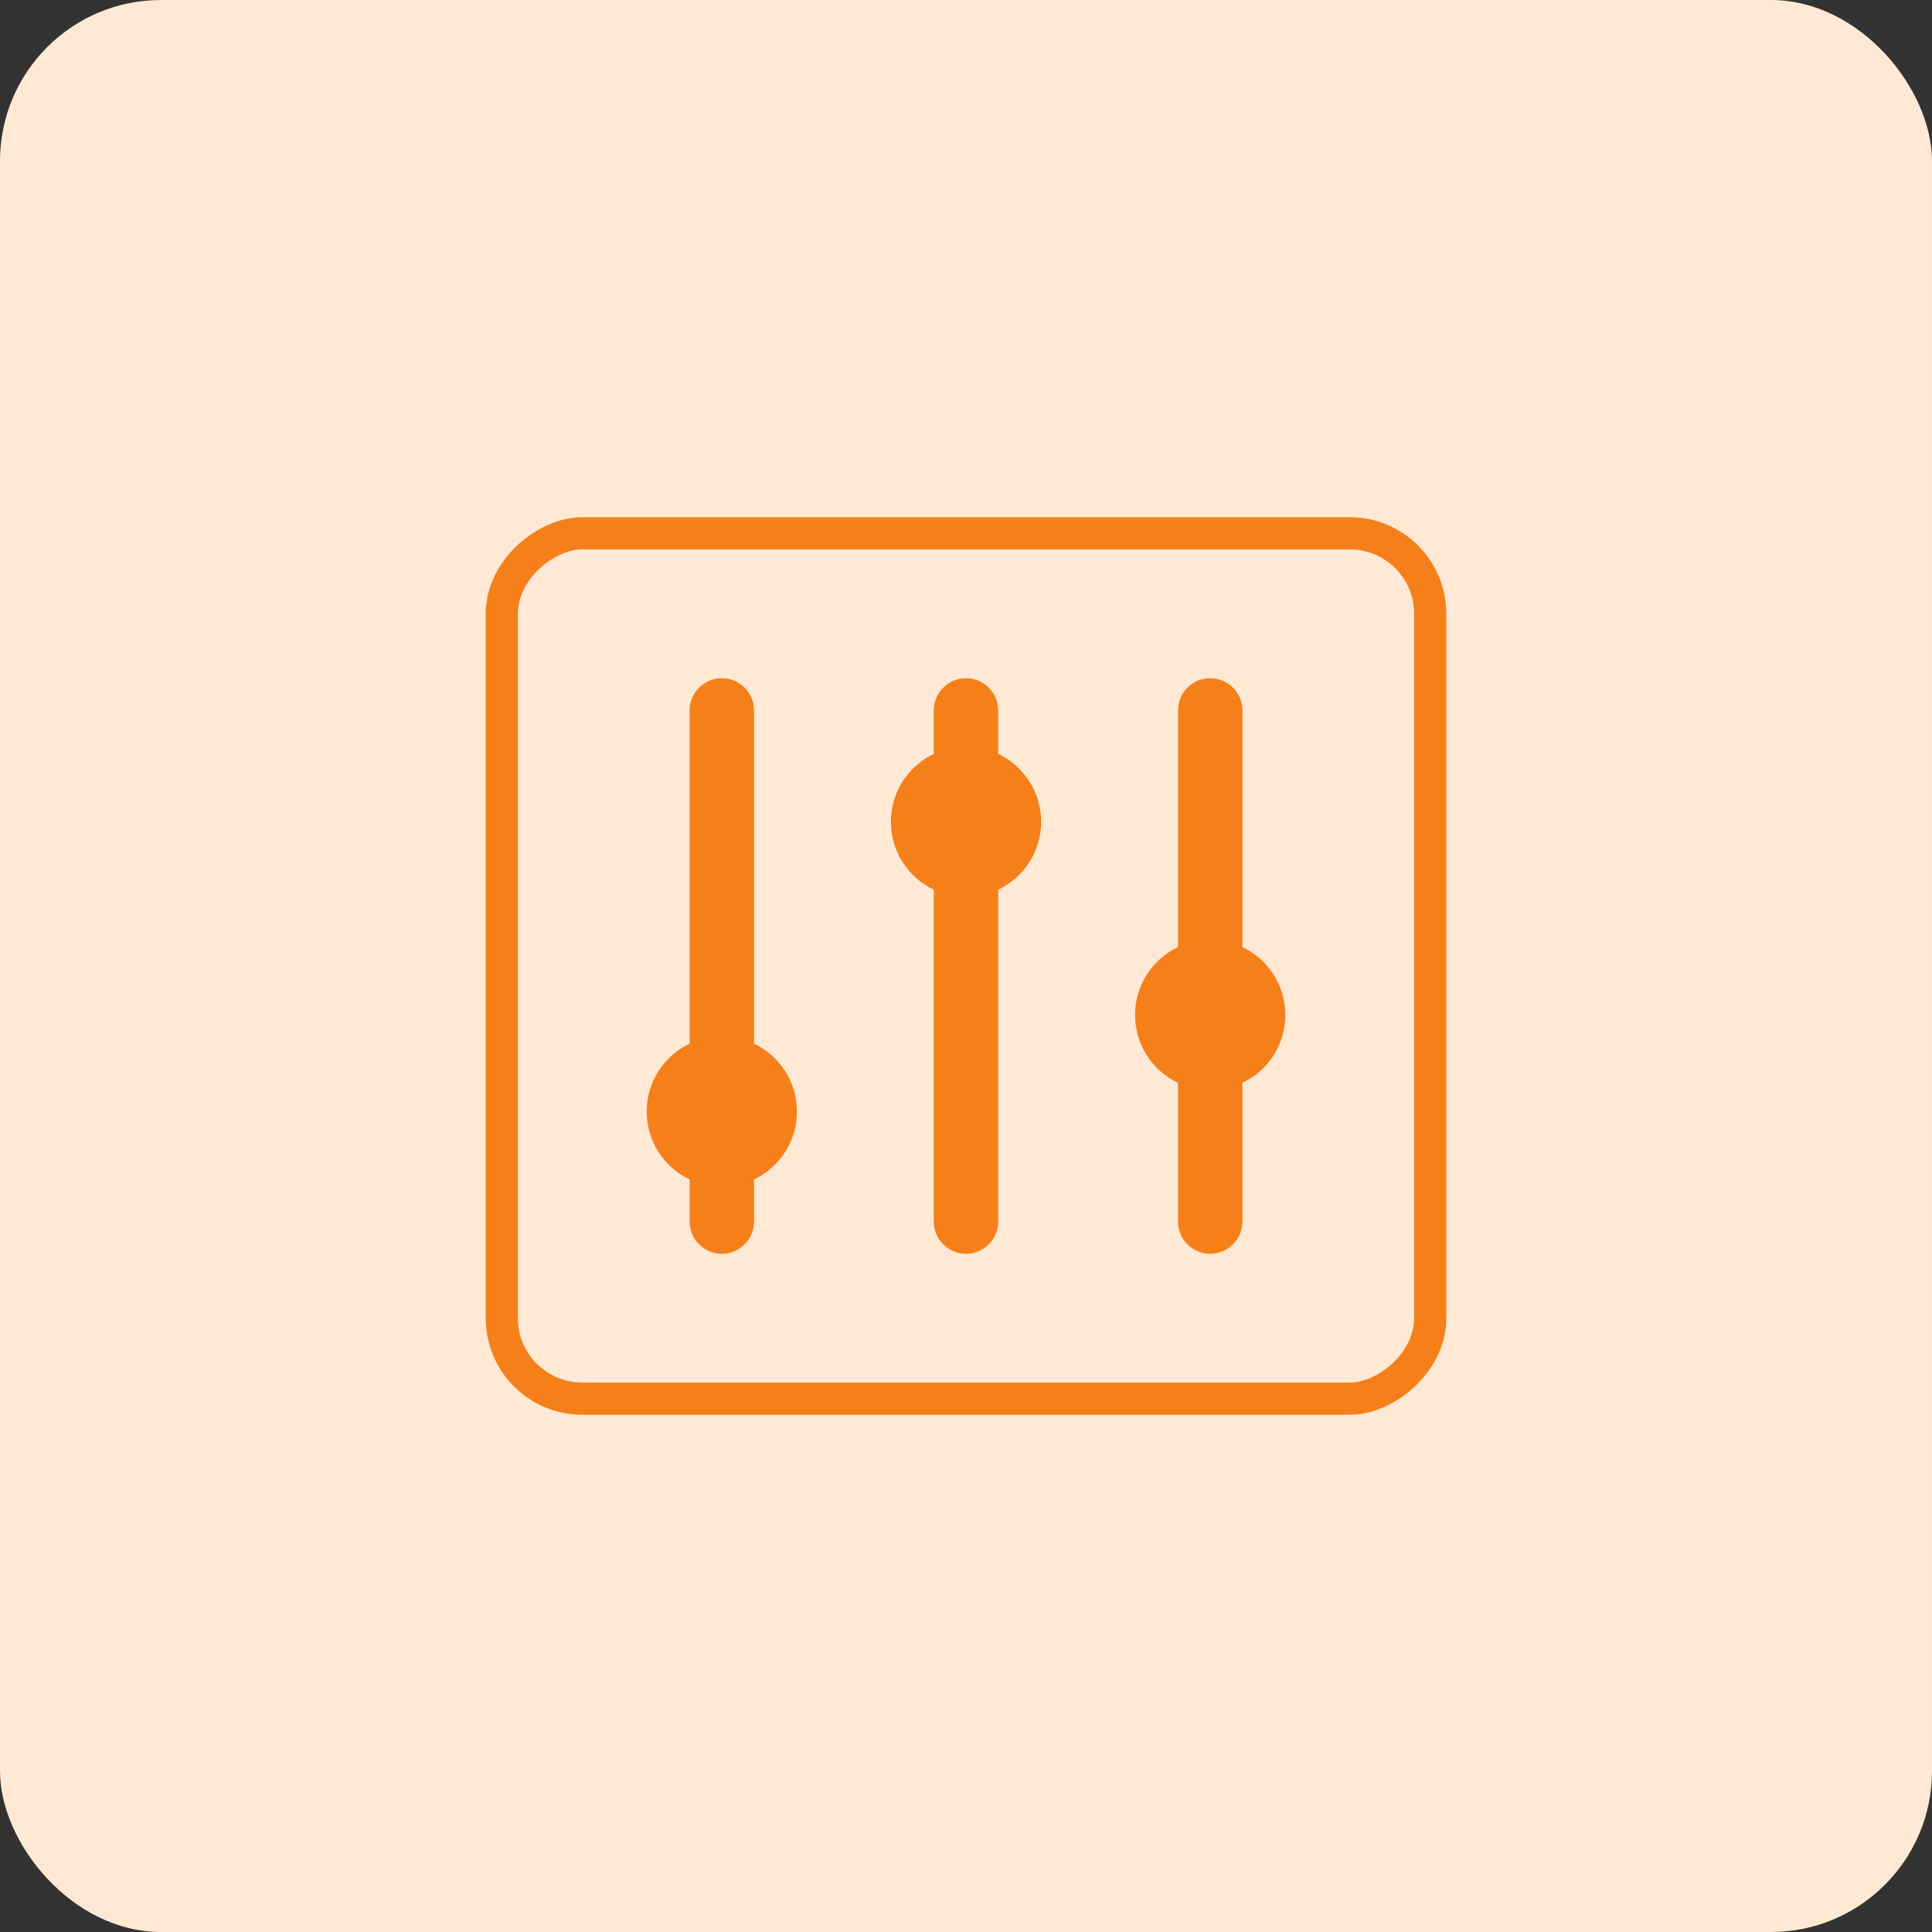
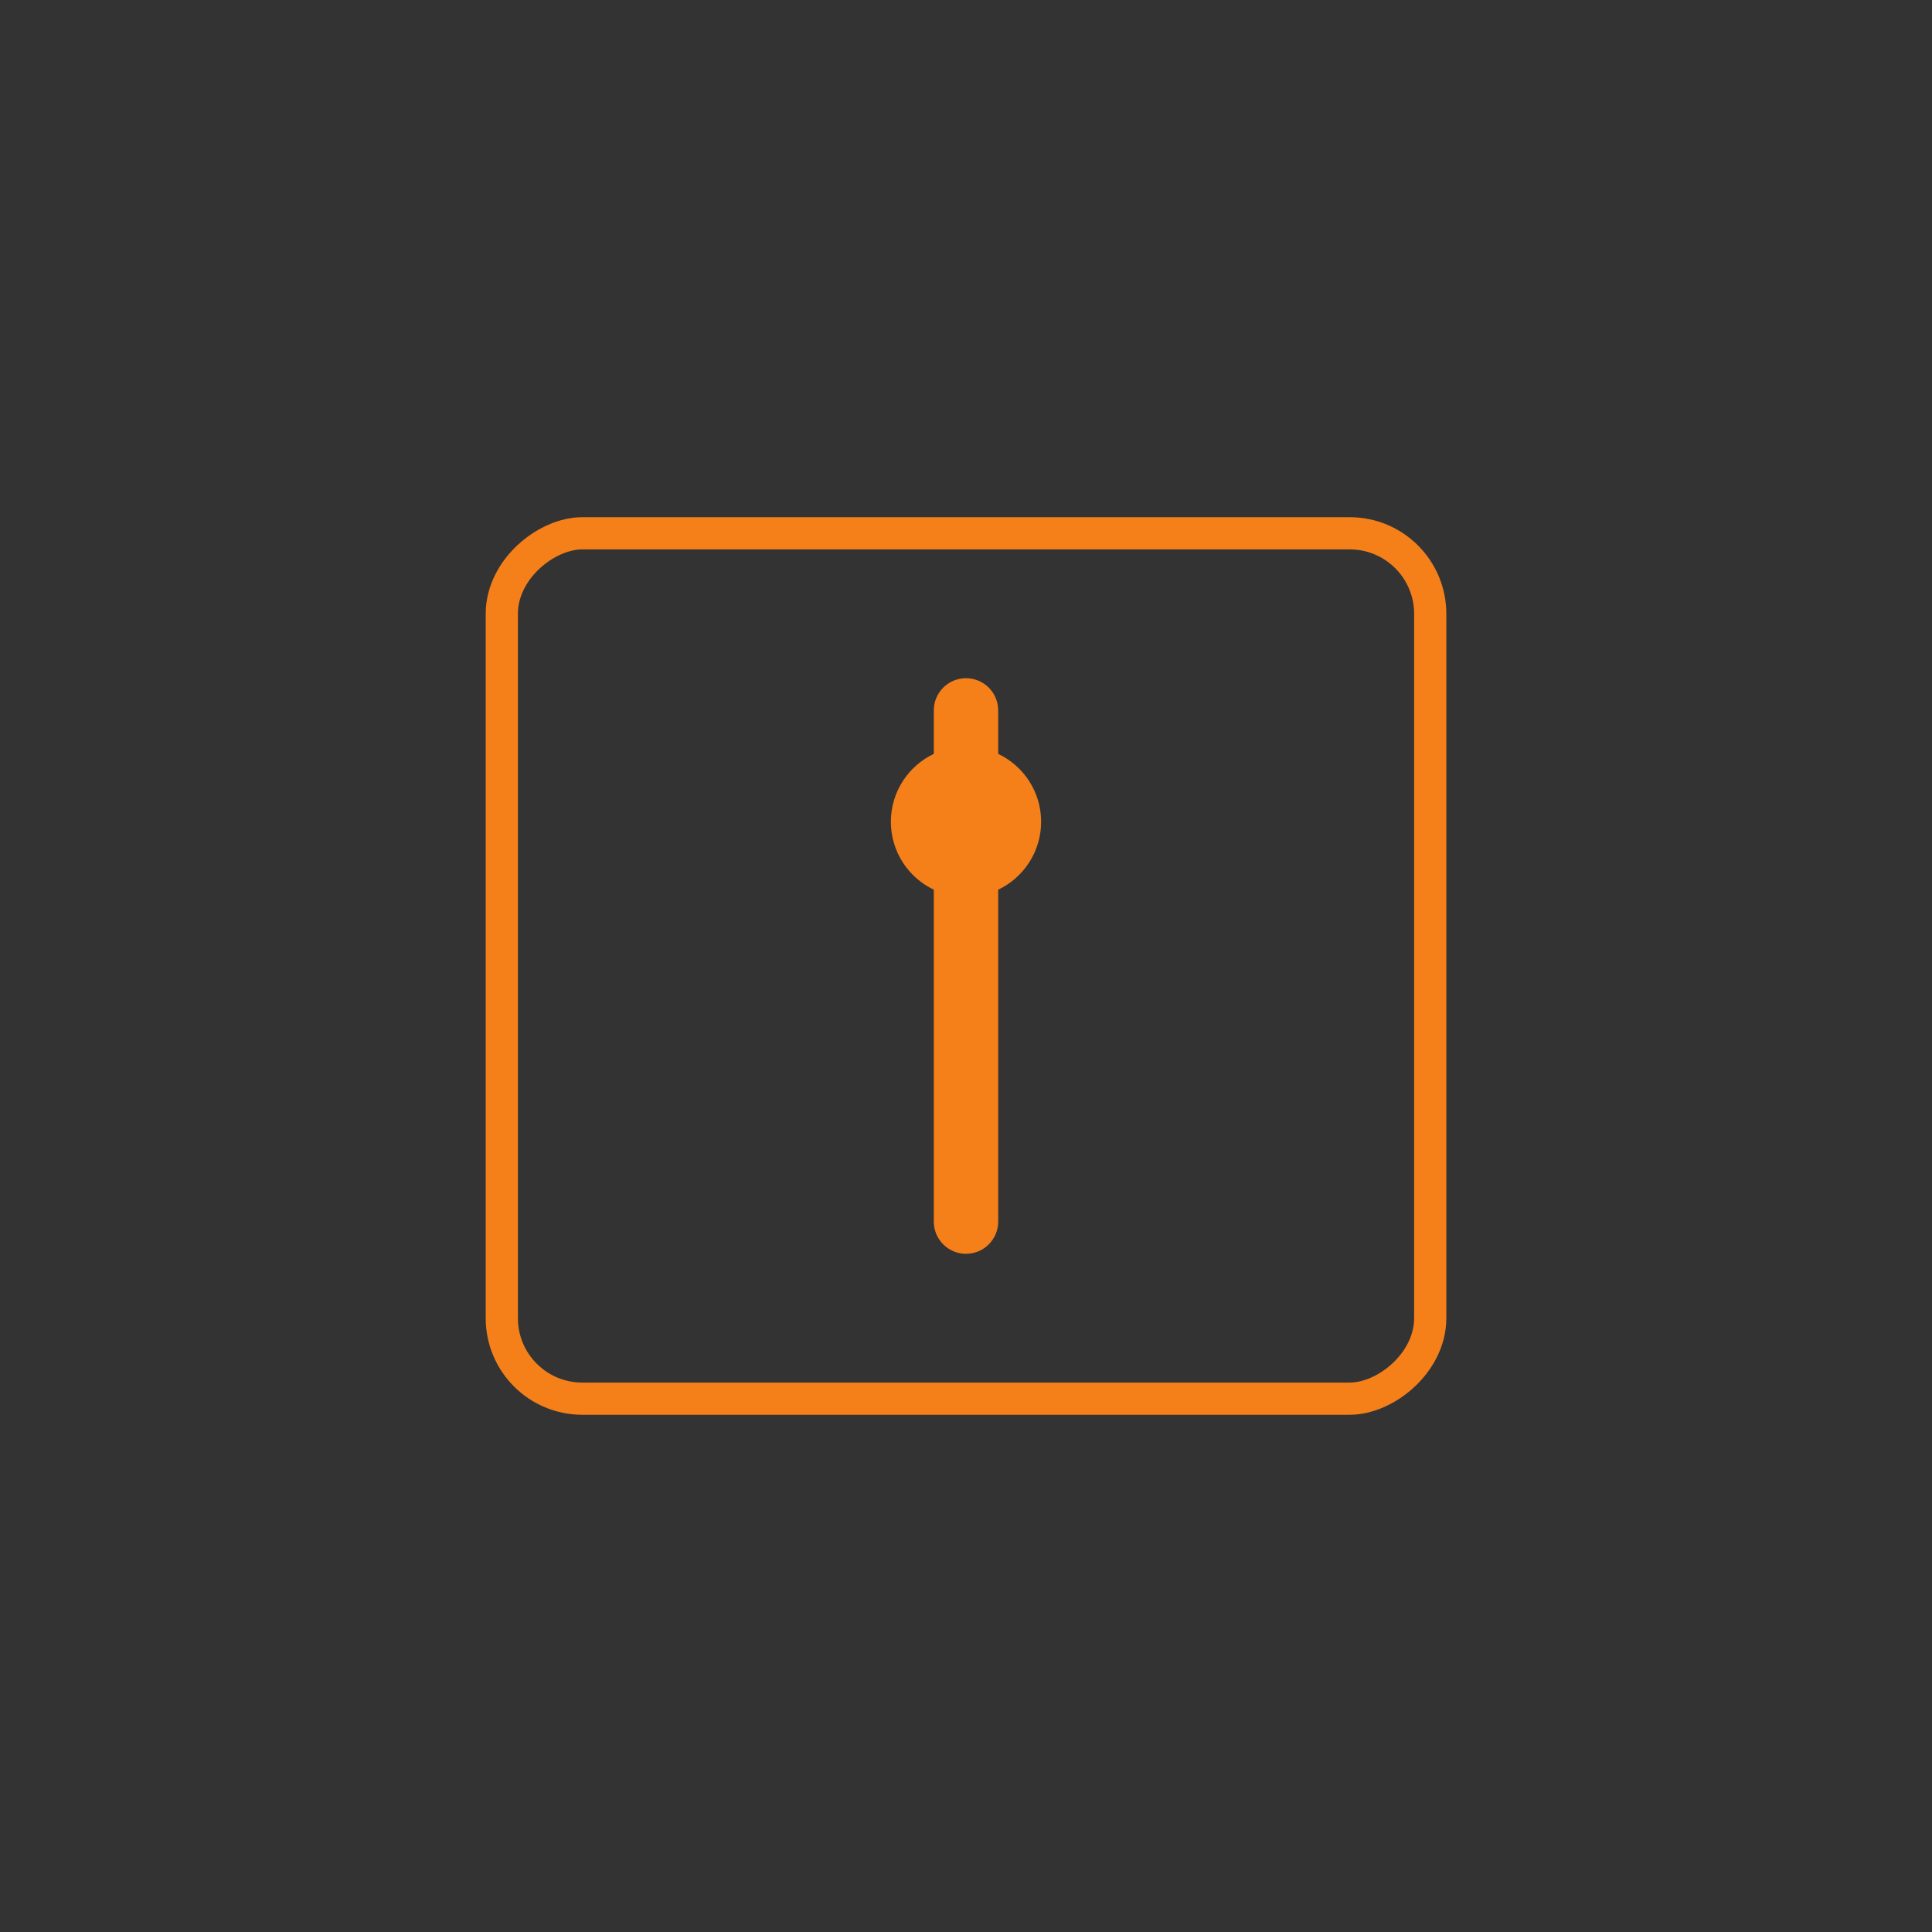
<svg xmlns="http://www.w3.org/2000/svg" width="60" height="60" viewBox="0 0 60 60" fill="none">
  <rect x="0" y="0" width="60" height="60" fill="#333333" stroke="none" />
-   <rect width="60" height="60" rx="5" fill="#FFE9D4" />
  <rect x="44.417" y="16.562" width="26.875" height="28.833" rx="2.5" transform="rotate(90 44.417 16.562)" stroke="#F5801A" />
-   <path fill-rule="evenodd" clip-rule="evenodd" d="M38.584 33.63L38.584 37.938C38.584 38.49 38.136 38.938 37.584 38.938C37.031 38.938 36.584 38.49 36.584 37.938L36.584 33.63C35.795 33.255 35.25 32.452 35.25 31.521C35.25 30.59 35.795 29.786 36.584 29.412L36.584 22.062C36.584 21.51 37.031 21.062 37.584 21.062C38.136 21.062 38.584 21.51 38.584 22.062L38.584 29.412C39.372 29.787 39.917 30.59 39.917 31.521C39.917 32.452 39.372 33.255 38.584 33.63Z" fill="#F5801A" />
  <path fill-rule="evenodd" clip-rule="evenodd" d="M31 27.63L31 37.938C31 38.49 30.552 38.938 30 38.938C29.448 38.938 29 38.49 29 37.938L29 27.63C28.212 27.255 27.667 26.452 27.667 25.521C27.667 24.59 28.212 23.786 29 23.412L29 22.062C29 21.51 29.448 21.062 30 21.062C30.552 21.062 31 21.51 31 22.062L31 23.412C31.788 23.787 32.333 24.59 32.333 25.521C32.333 26.451 31.788 27.255 31 27.63Z" fill="#F5801A" />
-   <path fill-rule="evenodd" clip-rule="evenodd" d="M23.417 36.63L23.417 37.938C23.417 38.49 22.969 38.938 22.417 38.938C21.865 38.938 21.417 38.49 21.417 37.938L21.417 36.63C20.628 36.255 20.083 35.452 20.083 34.521C20.083 33.59 20.628 32.786 21.417 32.412L21.417 22.062C21.417 21.51 21.865 21.062 22.417 21.062C22.969 21.062 23.417 21.51 23.417 22.062L23.417 32.412C24.205 32.787 24.75 33.59 24.75 34.521C24.75 35.452 24.205 36.255 23.417 36.63Z" fill="#F5801A" />
</svg>